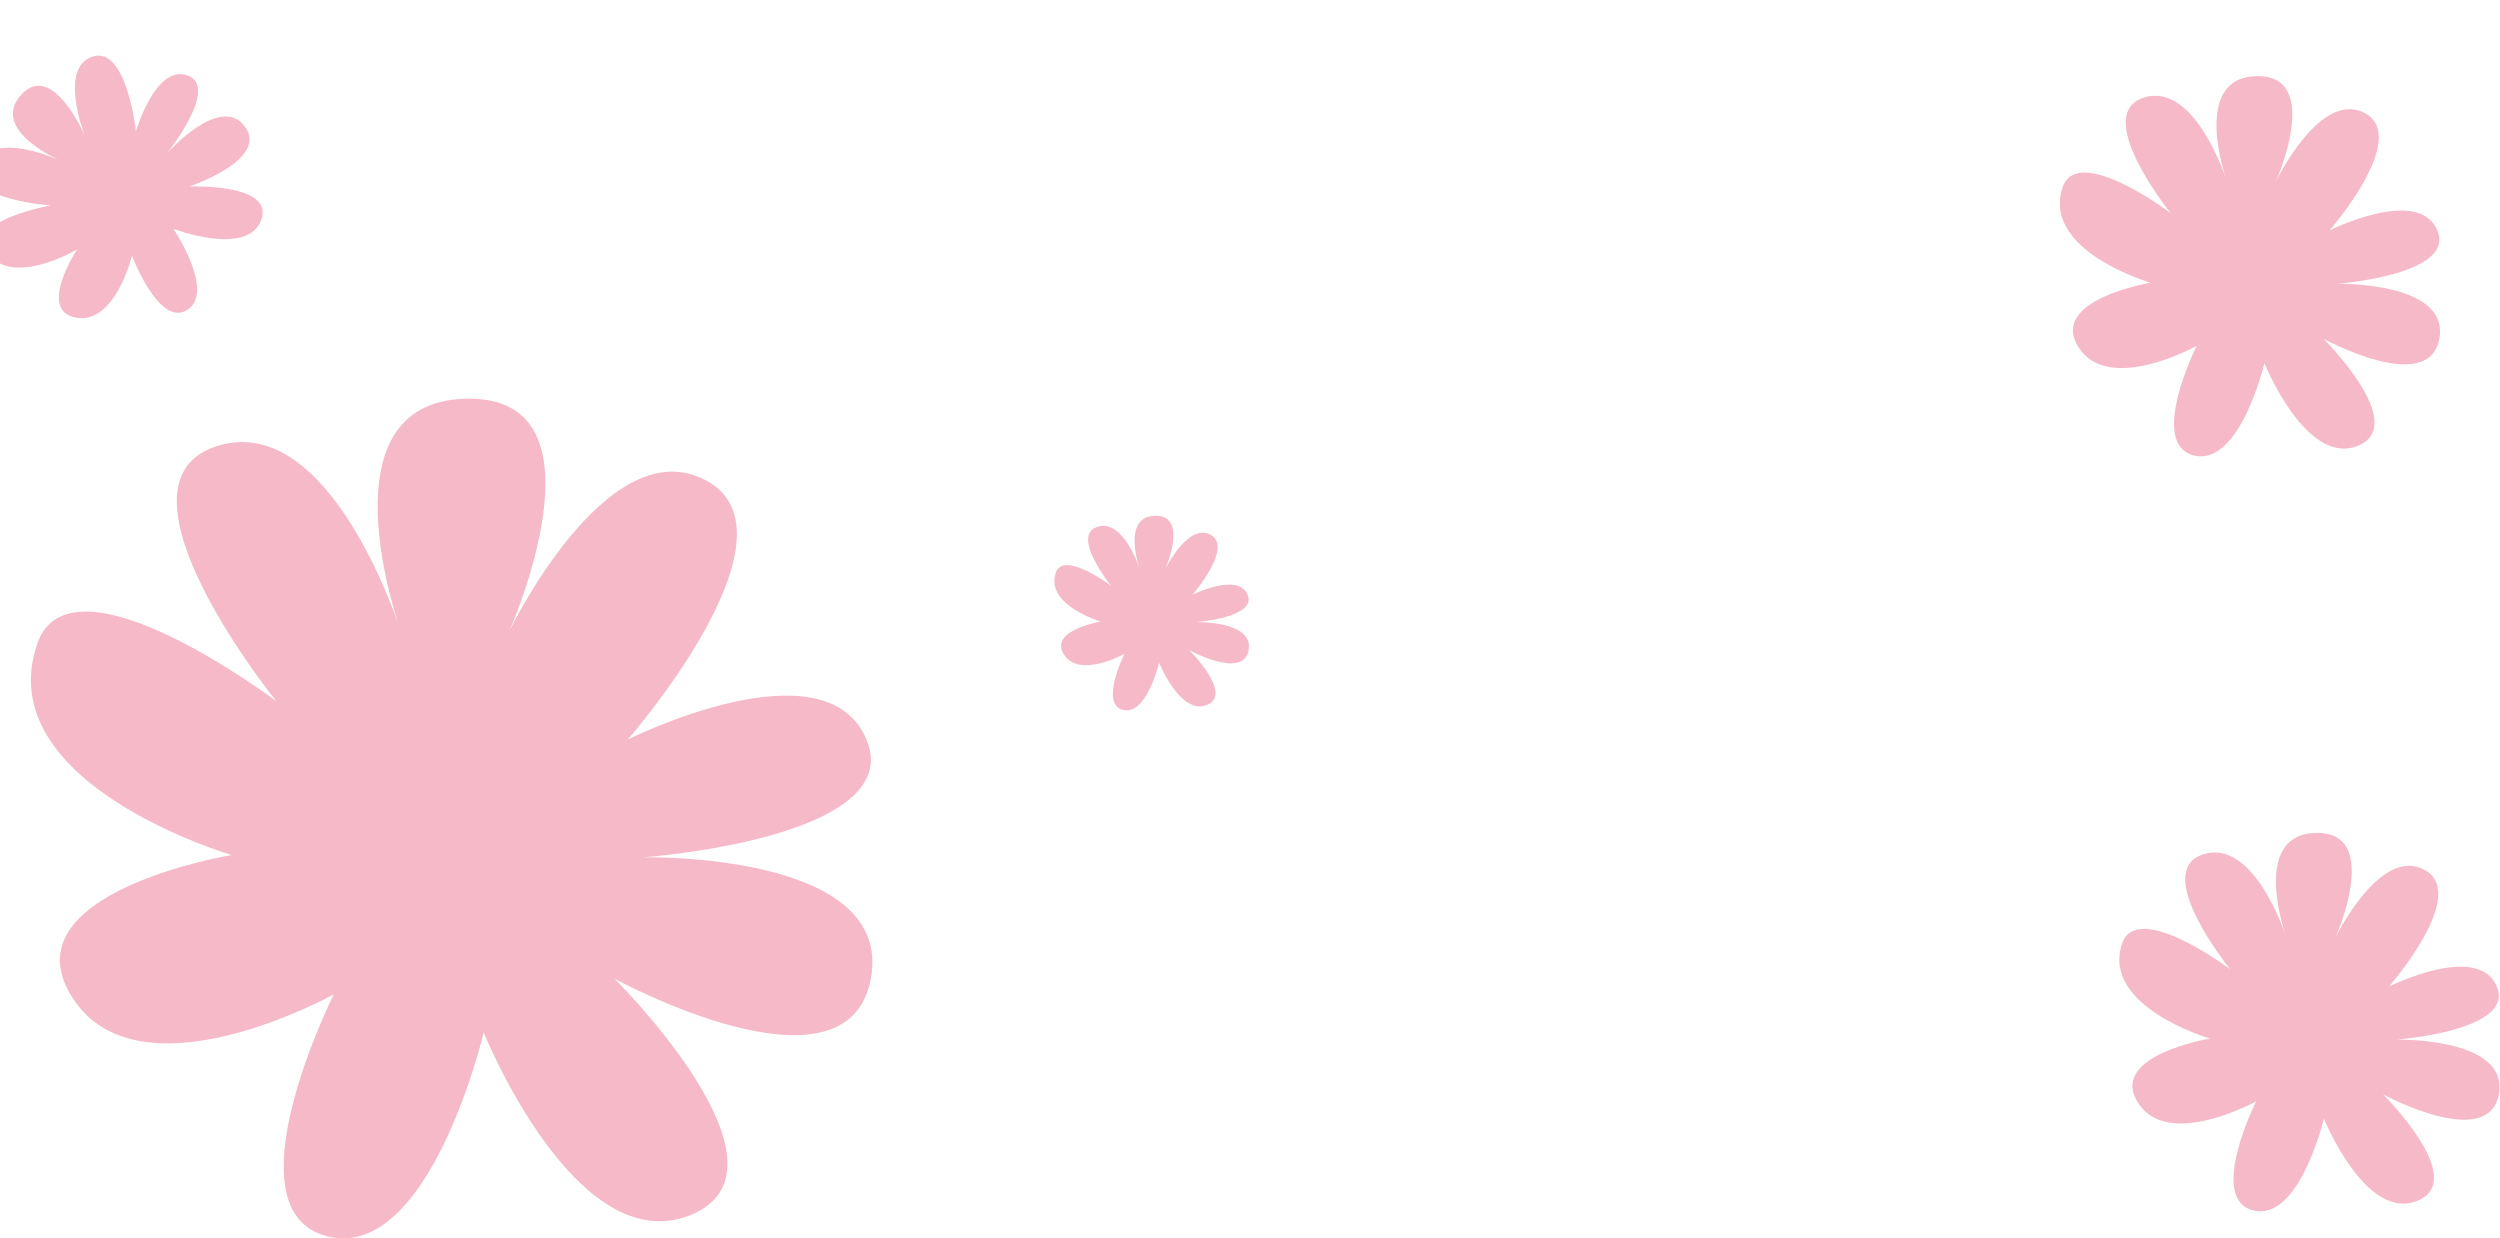
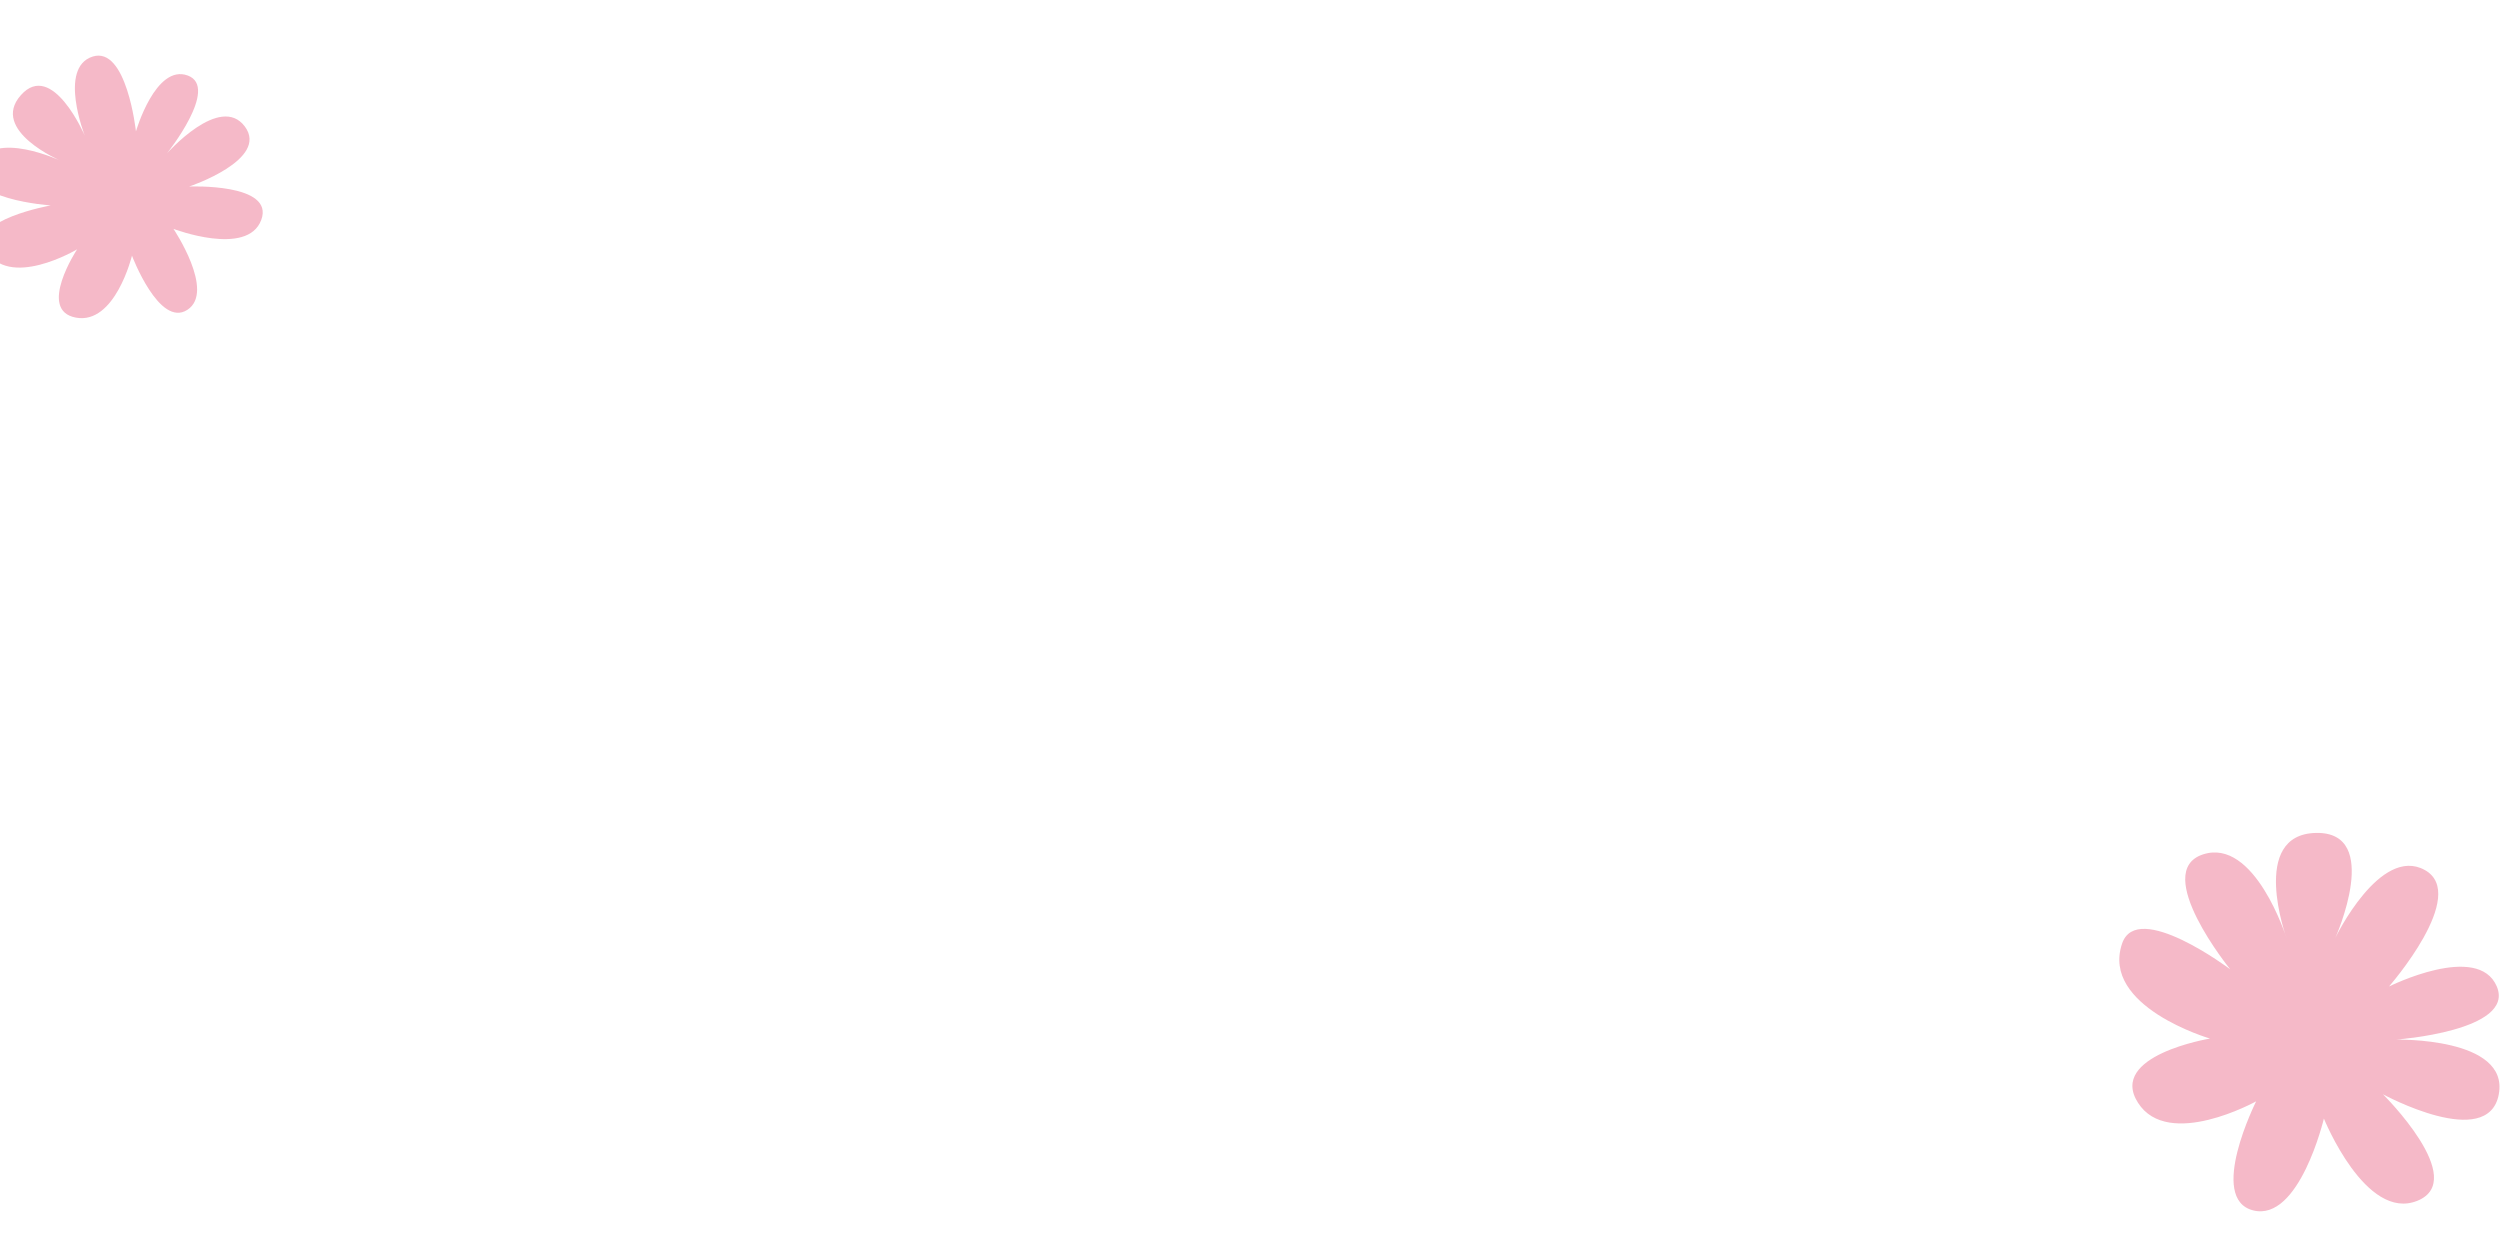
<svg xmlns="http://www.w3.org/2000/svg" width="1393" height="690" viewBox="0 0 1393 690" fill="none">
-   <path opacity="0.6" d="M1198.3 157.545C1198.3 157.545 1141.29 166.978 1158.15 193.495C1175.01 220.012 1224 192.692 1224 192.692C1224 192.692 1196.7 247.337 1222.39 253.763C1248.08 260.194 1261.73 202.335 1261.73 202.335C1261.73 202.335 1285.02 260.194 1313.87 248.352C1342.72 236.509 1294.65 188.746 1294.65 188.746C1294.65 188.746 1353.27 220.82 1359.19 188.746C1365.12 156.672 1301.88 158.142 1301.88 158.142C1301.88 158.142 1368.52 153.322 1358.09 128.407C1347.65 103.497 1298.02 128.407 1298.02 128.407C1298.02 128.407 1342.83 76.979 1317.94 63.174C1293.05 49.368 1268.15 101.087 1268.15 101.087C1268.15 101.087 1294.64 41.622 1257.31 42.425C1219.97 43.228 1240.85 101.087 1240.85 101.087C1240.85 101.087 1223.18 44.835 1194.28 54.479C1165.38 64.123 1209.53 118.768 1209.53 118.768C1209.53 118.768 1157.72 79.619 1149.31 104.304C1137.27 139.662 1198.29 157.555 1198.29 157.555L1198.3 157.545Z" fill="#EE8BA4" />
  <path opacity="0.6" d="M1231.43 578.682C1231.43 578.682 1174.42 588.07 1191.29 614.461C1208.14 640.852 1257.13 613.661 1257.13 613.661C1257.13 613.661 1229.83 668.048 1255.52 674.443C1281.22 680.844 1294.87 623.26 1294.87 623.26C1294.87 623.26 1318.15 680.844 1347 669.058C1375.86 657.272 1327.78 609.734 1327.78 609.734C1327.78 609.734 1386.4 641.656 1392.33 609.734C1398.25 577.812 1335.01 579.276 1335.01 579.276C1335.01 579.276 1401.66 574.479 1391.22 549.682C1380.78 524.889 1331.15 549.682 1331.15 549.682C1331.15 549.682 1375.96 498.498 1351.07 484.757C1326.18 471.017 1301.29 522.491 1301.29 522.491C1301.29 522.491 1327.77 463.308 1290.44 464.107C1253.11 464.907 1273.98 522.491 1273.98 522.491C1273.98 522.491 1256.32 466.506 1227.41 476.104C1198.51 485.702 1242.67 540.088 1242.67 540.088C1242.67 540.088 1190.85 501.125 1182.45 525.693C1170.4 560.883 1231.43 578.691 1231.43 578.691L1231.43 578.682Z" fill="#EE8BA4" />
-   <path opacity="0.6" d="M129.13 476.398C129.13 476.398 2.952 497.23 40.278 555.794C77.593 614.358 186.006 554.02 186.006 554.02C186.006 554.02 125.587 674.706 182.453 688.898C239.32 703.1 269.529 575.318 269.529 575.318C269.529 575.318 321.066 703.1 384.924 676.947C448.781 650.793 342.383 545.305 342.383 545.305C342.383 545.305 472.114 616.142 485.234 545.305C498.355 474.468 358.381 477.716 358.381 477.716C358.381 477.716 505.886 467.072 482.783 412.045C459.679 357.03 349.832 412.045 349.832 412.045C349.832 412.045 449.01 298.466 393.92 267.976C338.83 237.485 283.74 351.708 283.74 351.708C283.74 351.708 342.362 220.378 259.733 222.152C177.103 223.926 223.311 351.708 223.311 351.708C223.311 351.708 184.209 227.474 120.237 248.772C56.265 270.071 153.999 390.757 153.999 390.757C153.999 390.757 39.322 304.296 20.716 358.814C-5.941 436.903 129.119 476.419 129.119 476.419L129.13 476.398Z" fill="#EE8BA4" />
-   <path opacity="0.6" d="M613.384 346.323C613.384 346.323 584.204 351.151 592.836 364.723C601.466 378.296 626.538 364.312 626.538 364.312C626.538 364.312 612.565 392.282 625.716 395.572C638.867 398.863 645.854 369.248 645.854 369.248C645.854 369.248 657.772 398.863 672.54 392.802C687.308 386.74 662.702 362.293 662.702 362.293C662.702 362.293 692.704 378.71 695.738 362.293C698.773 345.876 666.402 346.628 666.402 346.628C666.402 346.628 700.514 344.161 695.171 331.408C689.828 318.658 664.425 331.408 664.425 331.408C664.425 331.408 687.361 305.085 674.621 298.019C661.88 290.952 649.14 317.425 649.14 317.425C649.14 317.425 662.697 286.988 643.588 287.399C624.479 287.81 635.165 317.425 635.165 317.425C635.165 317.425 626.122 288.632 611.328 293.568C596.534 298.504 619.136 326.475 619.136 326.475C619.136 326.475 592.615 306.437 588.312 319.072C582.148 337.169 613.382 346.328 613.382 346.328L613.384 346.323Z" fill="#EE8BA4" />
  <path opacity="0.6" d="M42.972 138.912C42.972 138.912 20.488 173.002 42.335 176.99C64.18 180.981 73.535 142.464 73.535 142.464C73.535 142.464 88.761 182.858 104.431 172.622C120.103 162.388 96.657 127.528 96.657 127.528C96.657 127.528 137.838 143.237 145.552 122.59C153.266 101.943 105.416 103.934 105.416 103.934C105.416 103.934 150.193 88.943 136.409 70.468C122.625 51.993 93.019 85.491 93.019 85.491C93.019 85.491 122.522 48.62 104.591 42.069C86.662 35.52 75.746 73.216 75.746 73.216C75.746 73.216 70.598 25.286 51.487 31.563C32.377 37.84 47.241 75.58 47.241 75.58C47.241 75.58 29.126 33.293 11.616 53.036C-5.895 72.78 34.131 89.737 34.131 89.737C34.131 89.737 -3.52 71.887 -12.399 91.504C-21.277 111.122 28.261 114.465 28.261 114.465C28.261 114.465 -16.918 122.533 -8.155 138.745C4.395 161.968 42.974 138.919 42.974 138.919L42.972 138.912Z" fill="#EE8BA4" />
</svg>